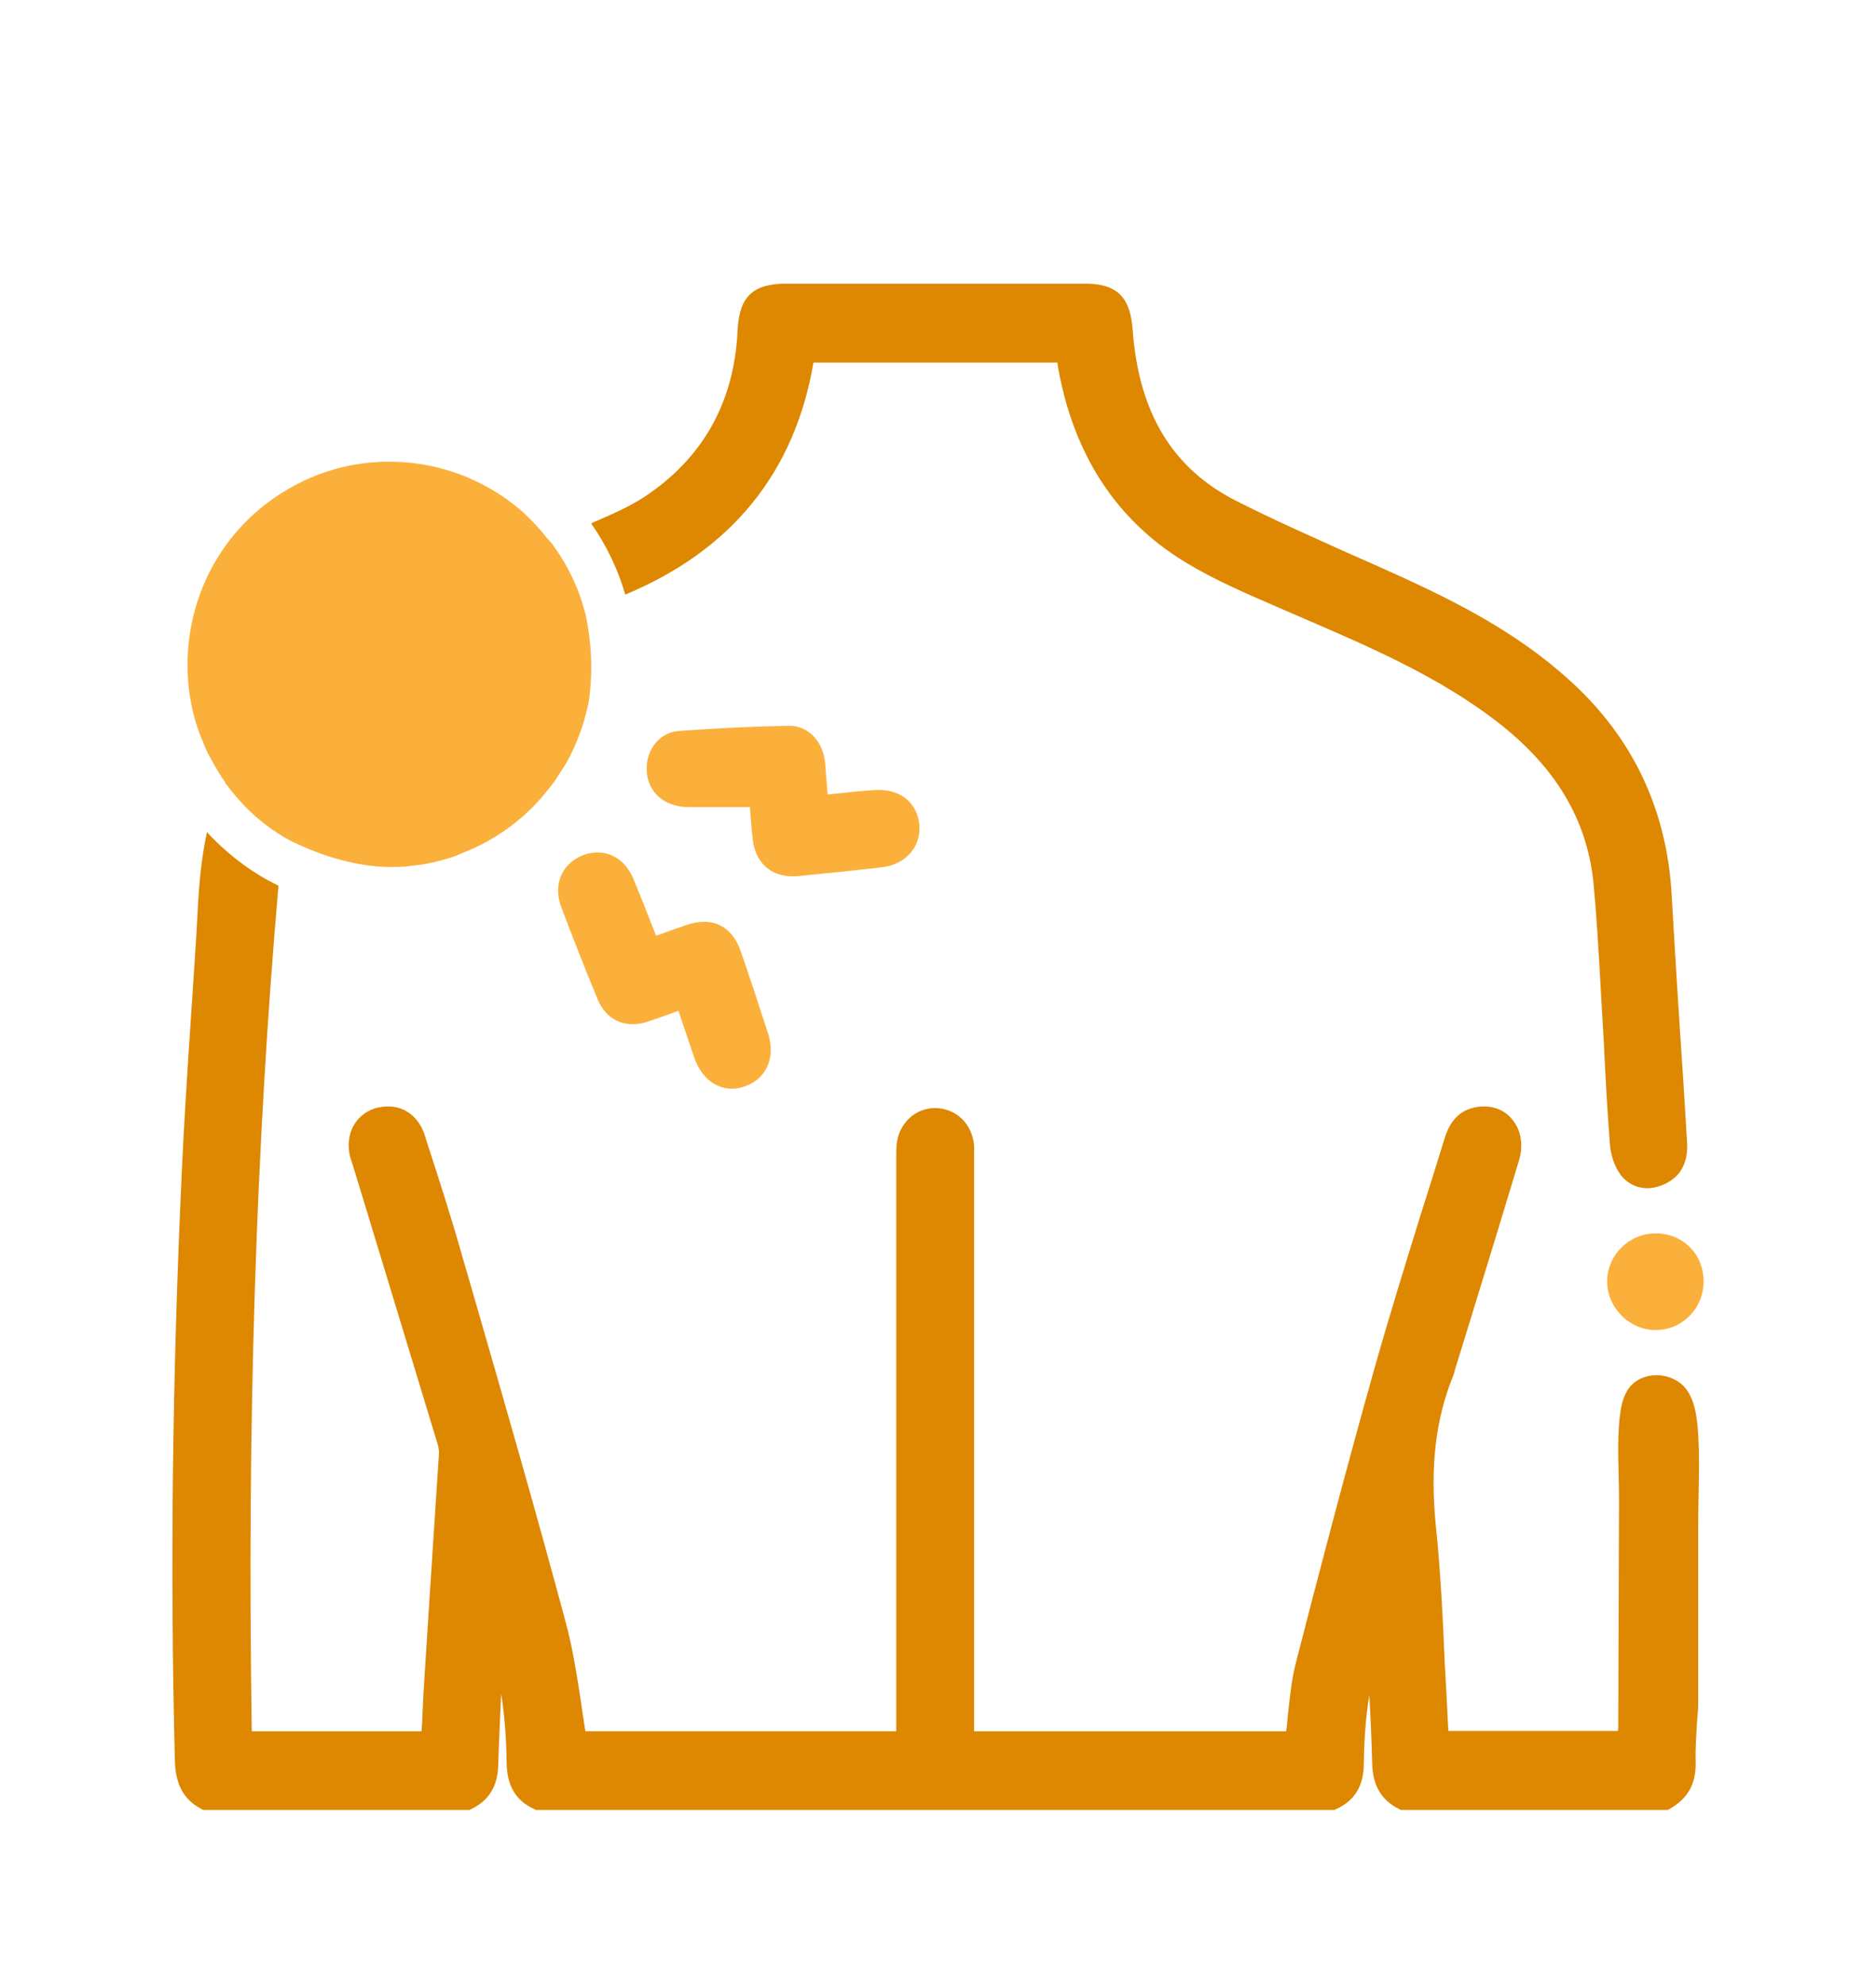
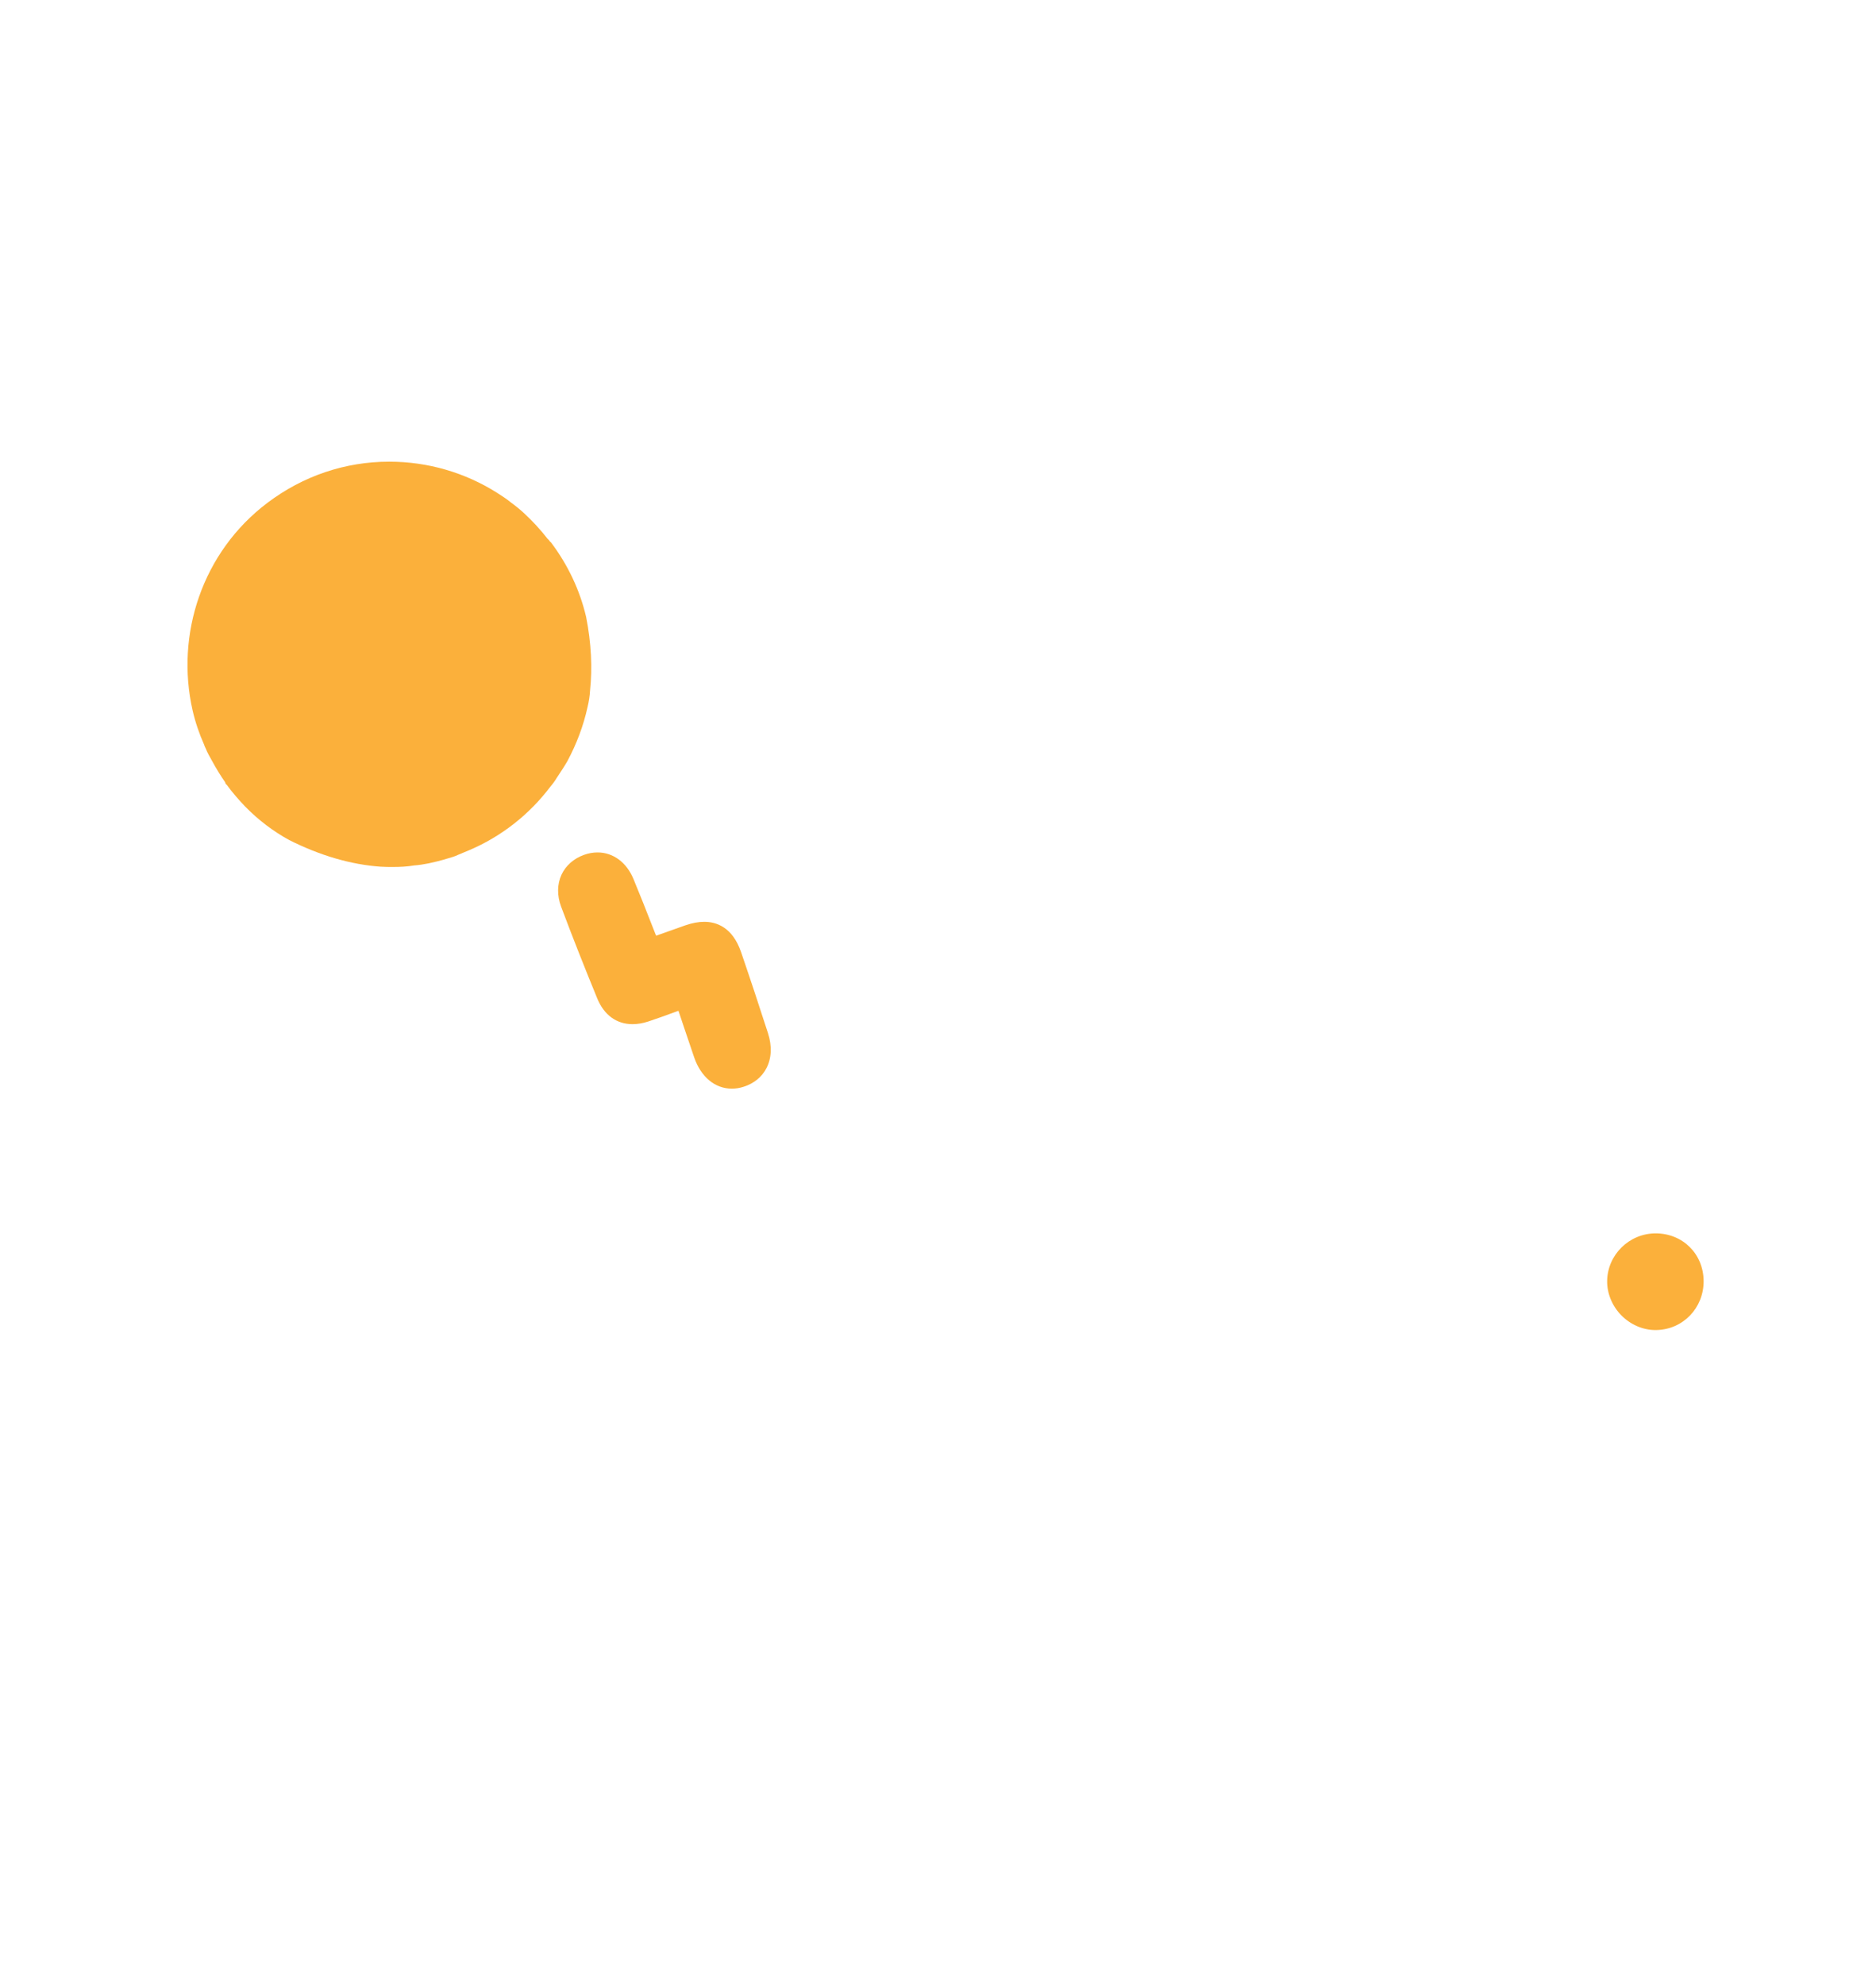
<svg xmlns="http://www.w3.org/2000/svg" width="52" height="55" viewBox="0 0 52 55" fill="none">
  <g filter="url(#filter0_d_747_151)">
-     <path d="M46.659 25.95C46.543 24.247 46.436 22.534 46.338 20.831C46.213 18.432 45.25 16.407 43.475 14.82C42.057 13.536 40.389 12.688 38.81 11.966C38.319 11.743 37.82 11.52 37.329 11.306C36.321 10.851 35.269 10.387 34.27 9.879C32.504 8.987 31.568 7.444 31.398 5.161C31.336 4.225 30.961 3.859 30.069 3.859H21.792C20.864 3.859 20.49 4.225 20.445 5.152C20.356 7.141 19.482 8.693 17.867 9.763C17.457 10.031 17.011 10.227 16.538 10.432C16.484 10.45 16.44 10.477 16.386 10.503C16.805 11.101 17.126 11.761 17.331 12.474C20.283 11.243 22.031 9.085 22.548 6.043H29.308L29.326 6.168C29.754 8.585 30.931 10.404 32.849 11.573C33.67 12.072 34.57 12.456 35.435 12.831L36.157 13.143C37.976 13.928 39.858 14.739 41.464 15.97C43.105 17.228 43.979 18.681 44.166 20.429C44.255 21.365 44.309 22.32 44.362 23.247L44.416 24.201C44.443 24.638 44.47 25.084 44.487 25.521C44.523 26.234 44.567 26.948 44.621 27.661C44.639 28 44.755 28.321 44.924 28.553C45.102 28.785 45.361 28.919 45.664 28.919C45.816 28.919 45.967 28.883 46.128 28.812C46.583 28.607 46.806 28.206 46.761 27.617L46.659 25.95ZM46.965 34.976C46.922 34.814 46.859 34.659 46.764 34.521C46.389 33.974 45.454 33.946 45.104 34.529C44.984 34.728 44.934 34.962 44.905 35.192C44.807 35.976 44.88 36.791 44.877 37.58C44.875 38.249 44.873 38.918 44.87 39.587C44.868 40.266 44.866 40.946 44.863 41.625C44.861 42.148 44.86 42.671 44.858 43.195C44.857 43.395 44.857 43.596 44.856 43.796C44.856 43.85 44.856 43.903 44.847 43.957H40.147C40.147 43.912 40.147 43.868 40.138 43.823C40.111 43.261 40.084 42.69 40.049 42.128C39.995 40.87 39.933 39.559 39.799 38.275C39.638 36.643 39.79 35.332 40.272 34.137C40.29 34.092 40.308 34.048 40.326 33.959L40.772 32.514C41.218 31.069 41.664 29.615 42.101 28.162C42.226 27.752 42.172 27.35 41.949 27.056C41.762 26.797 41.467 26.655 41.137 26.655C41.048 26.655 40.959 26.664 40.869 26.682C40.325 26.807 40.138 27.226 40.031 27.574C39.817 28.27 39.603 28.956 39.38 29.652C38.952 31.034 38.506 32.47 38.105 33.888C37.276 36.831 36.5 39.81 35.92 42.067C35.795 42.549 35.751 43.048 35.697 43.53C35.688 43.673 35.67 43.815 35.652 43.967H27.001V27.751C26.956 27.145 26.51 26.707 25.922 26.699C25.351 26.699 24.896 27.145 24.852 27.734C24.843 27.841 24.843 27.948 24.843 28.055V43.966H16.227C16.182 43.69 16.138 43.413 16.102 43.137C15.986 42.397 15.87 41.63 15.665 40.889C14.844 37.83 13.953 34.744 13.087 31.747L12.828 30.855C12.516 29.749 12.159 28.643 11.802 27.546L11.766 27.43C11.605 26.948 11.222 26.654 10.758 26.654C10.642 26.654 10.535 26.672 10.419 26.699C9.839 26.877 9.554 27.43 9.706 28.055C9.724 28.117 9.742 28.171 9.786 28.305L10.089 29.295C10.758 31.498 11.427 33.692 12.096 35.895C12.141 36.029 12.176 36.163 12.167 36.279C12.078 37.652 11.989 39.017 11.899 40.382L11.756 42.63C11.729 42.987 11.72 43.343 11.702 43.709L11.684 43.968H6.979C6.845 35.504 7.086 27.816 7.719 20.538C7.05 20.217 6.426 19.762 5.882 19.209C5.828 19.155 5.775 19.102 5.739 19.048C5.587 19.744 5.525 20.43 5.489 21.055C5.435 22.143 5.355 23.231 5.284 24.319C5.195 25.666 5.106 27.021 5.043 28.377C4.775 34.139 4.713 39.499 4.847 44.779C4.865 45.234 4.954 45.787 5.578 46.117L5.632 46.144H13.017L13.071 46.117C13.562 45.876 13.802 45.475 13.811 44.877C13.829 44.226 13.865 43.575 13.891 42.924C13.989 43.53 14.034 44.164 14.043 44.842C14.052 45.475 14.302 45.894 14.801 46.117L14.855 46.144H36.992L37.046 46.117C37.554 45.885 37.804 45.475 37.804 44.842C37.813 44.173 37.858 43.549 37.956 42.96C37.992 43.593 38.018 44.235 38.036 44.878C38.054 45.476 38.295 45.877 38.776 46.118L38.83 46.145H46.224L46.278 46.118C46.786 45.833 47.027 45.405 47 44.789C46.991 44.441 47.018 44.093 47.036 43.754C47.045 43.593 47.063 43.442 47.072 43.272C47.072 43.116 47.072 42.959 47.072 42.803C47.072 42.402 47.072 42.001 47.072 41.599C47.072 41.054 47.072 40.509 47.072 39.964C47.072 39.376 47.072 38.788 47.072 38.2C47.072 37.311 47.133 36.411 47.055 35.522C47.036 35.338 47.012 35.153 46.965 34.976Z" fill="#DE8700" />
    <path d="M20.286 26.162C19.82 26.162 19.429 25.839 19.242 25.297C19.116 24.933 18.806 24.004 18.806 24.004L18.705 24.041C18.45 24.134 18.212 24.221 17.972 24.3C17.82 24.35 17.672 24.375 17.533 24.375C17.091 24.375 16.743 24.122 16.555 23.662C16.209 22.819 15.873 21.973 15.553 21.119C15.438 20.811 15.442 20.497 15.564 20.234C15.681 19.982 15.902 19.787 16.186 19.685C16.311 19.64 16.438 19.617 16.563 19.617C16.996 19.617 17.367 19.892 17.558 20.351C17.732 20.768 17.897 21.188 18.067 21.622L18.186 21.924L18.999 21.636C19.186 21.572 19.361 21.539 19.52 21.539C19.855 21.539 20.304 21.685 20.542 22.38C20.798 23.125 21.045 23.873 21.287 24.623C21.403 24.982 21.388 25.318 21.245 25.594C21.118 25.839 20.9 26.017 20.613 26.109C20.503 26.145 20.393 26.162 20.286 26.162Z" fill="#FBB03B" />
-     <path d="M21.972 20.278C21.354 20.278 20.94 19.897 20.865 19.26C20.832 18.984 20.812 18.706 20.793 18.441L20.787 18.362H19.095C18.726 18.362 18.41 18.239 18.199 18.017C18.004 17.811 17.909 17.54 17.926 17.231C17.954 16.7 18.325 16.289 18.808 16.253C19.889 16.174 20.89 16.126 21.87 16.109C22.418 16.109 22.824 16.547 22.875 17.174L22.94 18.011L23.17 17.987C23.542 17.948 23.899 17.911 24.257 17.888L24.36 17.885C24.99 17.885 25.431 18.265 25.483 18.854C25.536 19.46 25.099 19.954 24.443 20.029C23.674 20.118 22.903 20.196 22.133 20.271C22.077 20.275 22.023 20.278 21.972 20.278Z" fill="#FBB03B" />
    <path d="M45.89 32.85C45.541 32.85 45.195 32.701 44.939 32.44C44.684 32.179 44.541 31.829 44.548 31.482C44.561 30.76 45.163 30.171 45.892 30.171C46.645 30.172 47.216 30.74 47.222 31.491C47.226 32.235 46.655 32.831 45.922 32.849L45.89 32.85Z" fill="#FBB03B" />
    <path d="M16.355 15.137C16.347 15.288 16.322 15.438 16.288 15.581C16.171 16.117 15.978 16.619 15.727 17.088C15.635 17.247 15.534 17.398 15.434 17.548C15.384 17.632 15.325 17.715 15.258 17.791C14.68 18.561 13.893 19.181 12.998 19.558C12.898 19.6 12.797 19.642 12.697 19.684C12.647 19.709 12.597 19.726 12.546 19.743C12.462 19.768 12.379 19.793 12.295 19.818C12.186 19.851 12.069 19.877 11.96 19.902C11.935 19.91 11.91 19.91 11.885 19.919C11.751 19.944 11.617 19.969 11.475 19.978C11.282 20.011 11.09 20.02 10.889 20.02C10.772 20.02 10.663 20.02 10.546 20.012C9.734 19.953 8.888 19.711 8.018 19.275C7.574 19.032 7.164 18.722 6.796 18.346C6.612 18.153 6.436 17.952 6.285 17.743C6.26 17.726 6.243 17.701 6.243 17.676C6.109 17.483 5.992 17.291 5.883 17.09C5.816 16.973 5.749 16.856 5.699 16.73C5.682 16.696 5.666 16.663 5.657 16.63C5.523 16.329 5.414 16.01 5.339 15.684C4.86 13.58 5.605 11.294 7.414 9.93C8.402 9.185 9.566 8.791 10.788 8.791C11.86 8.791 12.889 9.092 13.777 9.653C13.911 9.737 14.037 9.82 14.162 9.921C14.288 10.013 14.413 10.114 14.53 10.222C14.764 10.44 14.982 10.674 15.183 10.934C15.208 10.951 15.225 10.976 15.242 11.001C15.259 11.018 15.275 11.026 15.284 11.043C15.736 11.646 16.071 12.341 16.247 13.094C16.389 13.814 16.422 14.501 16.355 15.137Z" fill="#FBB03B" />
  </g>
  <defs>
    <filter id="filter0_d_747_151" x="-3" y="0" width="58" height="58" filterUnits="userSpaceOnUse" color-interpolation-filters="sRGB">
      <feFlood flood-opacity="0" result="BackgroundImageFix" />
      <feColorMatrix in="SourceAlpha" type="matrix" values="0 0 0 0 0 0 0 0 0 0 0 0 0 0 0 0 0 0 127 0" result="hardAlpha" />
      <feOffset dy="4" />
      <feGaussianBlur stdDeviation="2" />
      <feComposite in2="hardAlpha" operator="out" />
      <feColorMatrix type="matrix" values="0 0 0 0 0 0 0 0 0 0 0 0 0 0 0 0 0 0 0.25 0" />
      <feBlend mode="normal" in2="BackgroundImageFix" result="effect1_dropShadow_747_151" />
      <feBlend mode="normal" in="SourceGraphic" in2="effect1_dropShadow_747_151" result="shape" />
    </filter>
  </defs>
</svg>